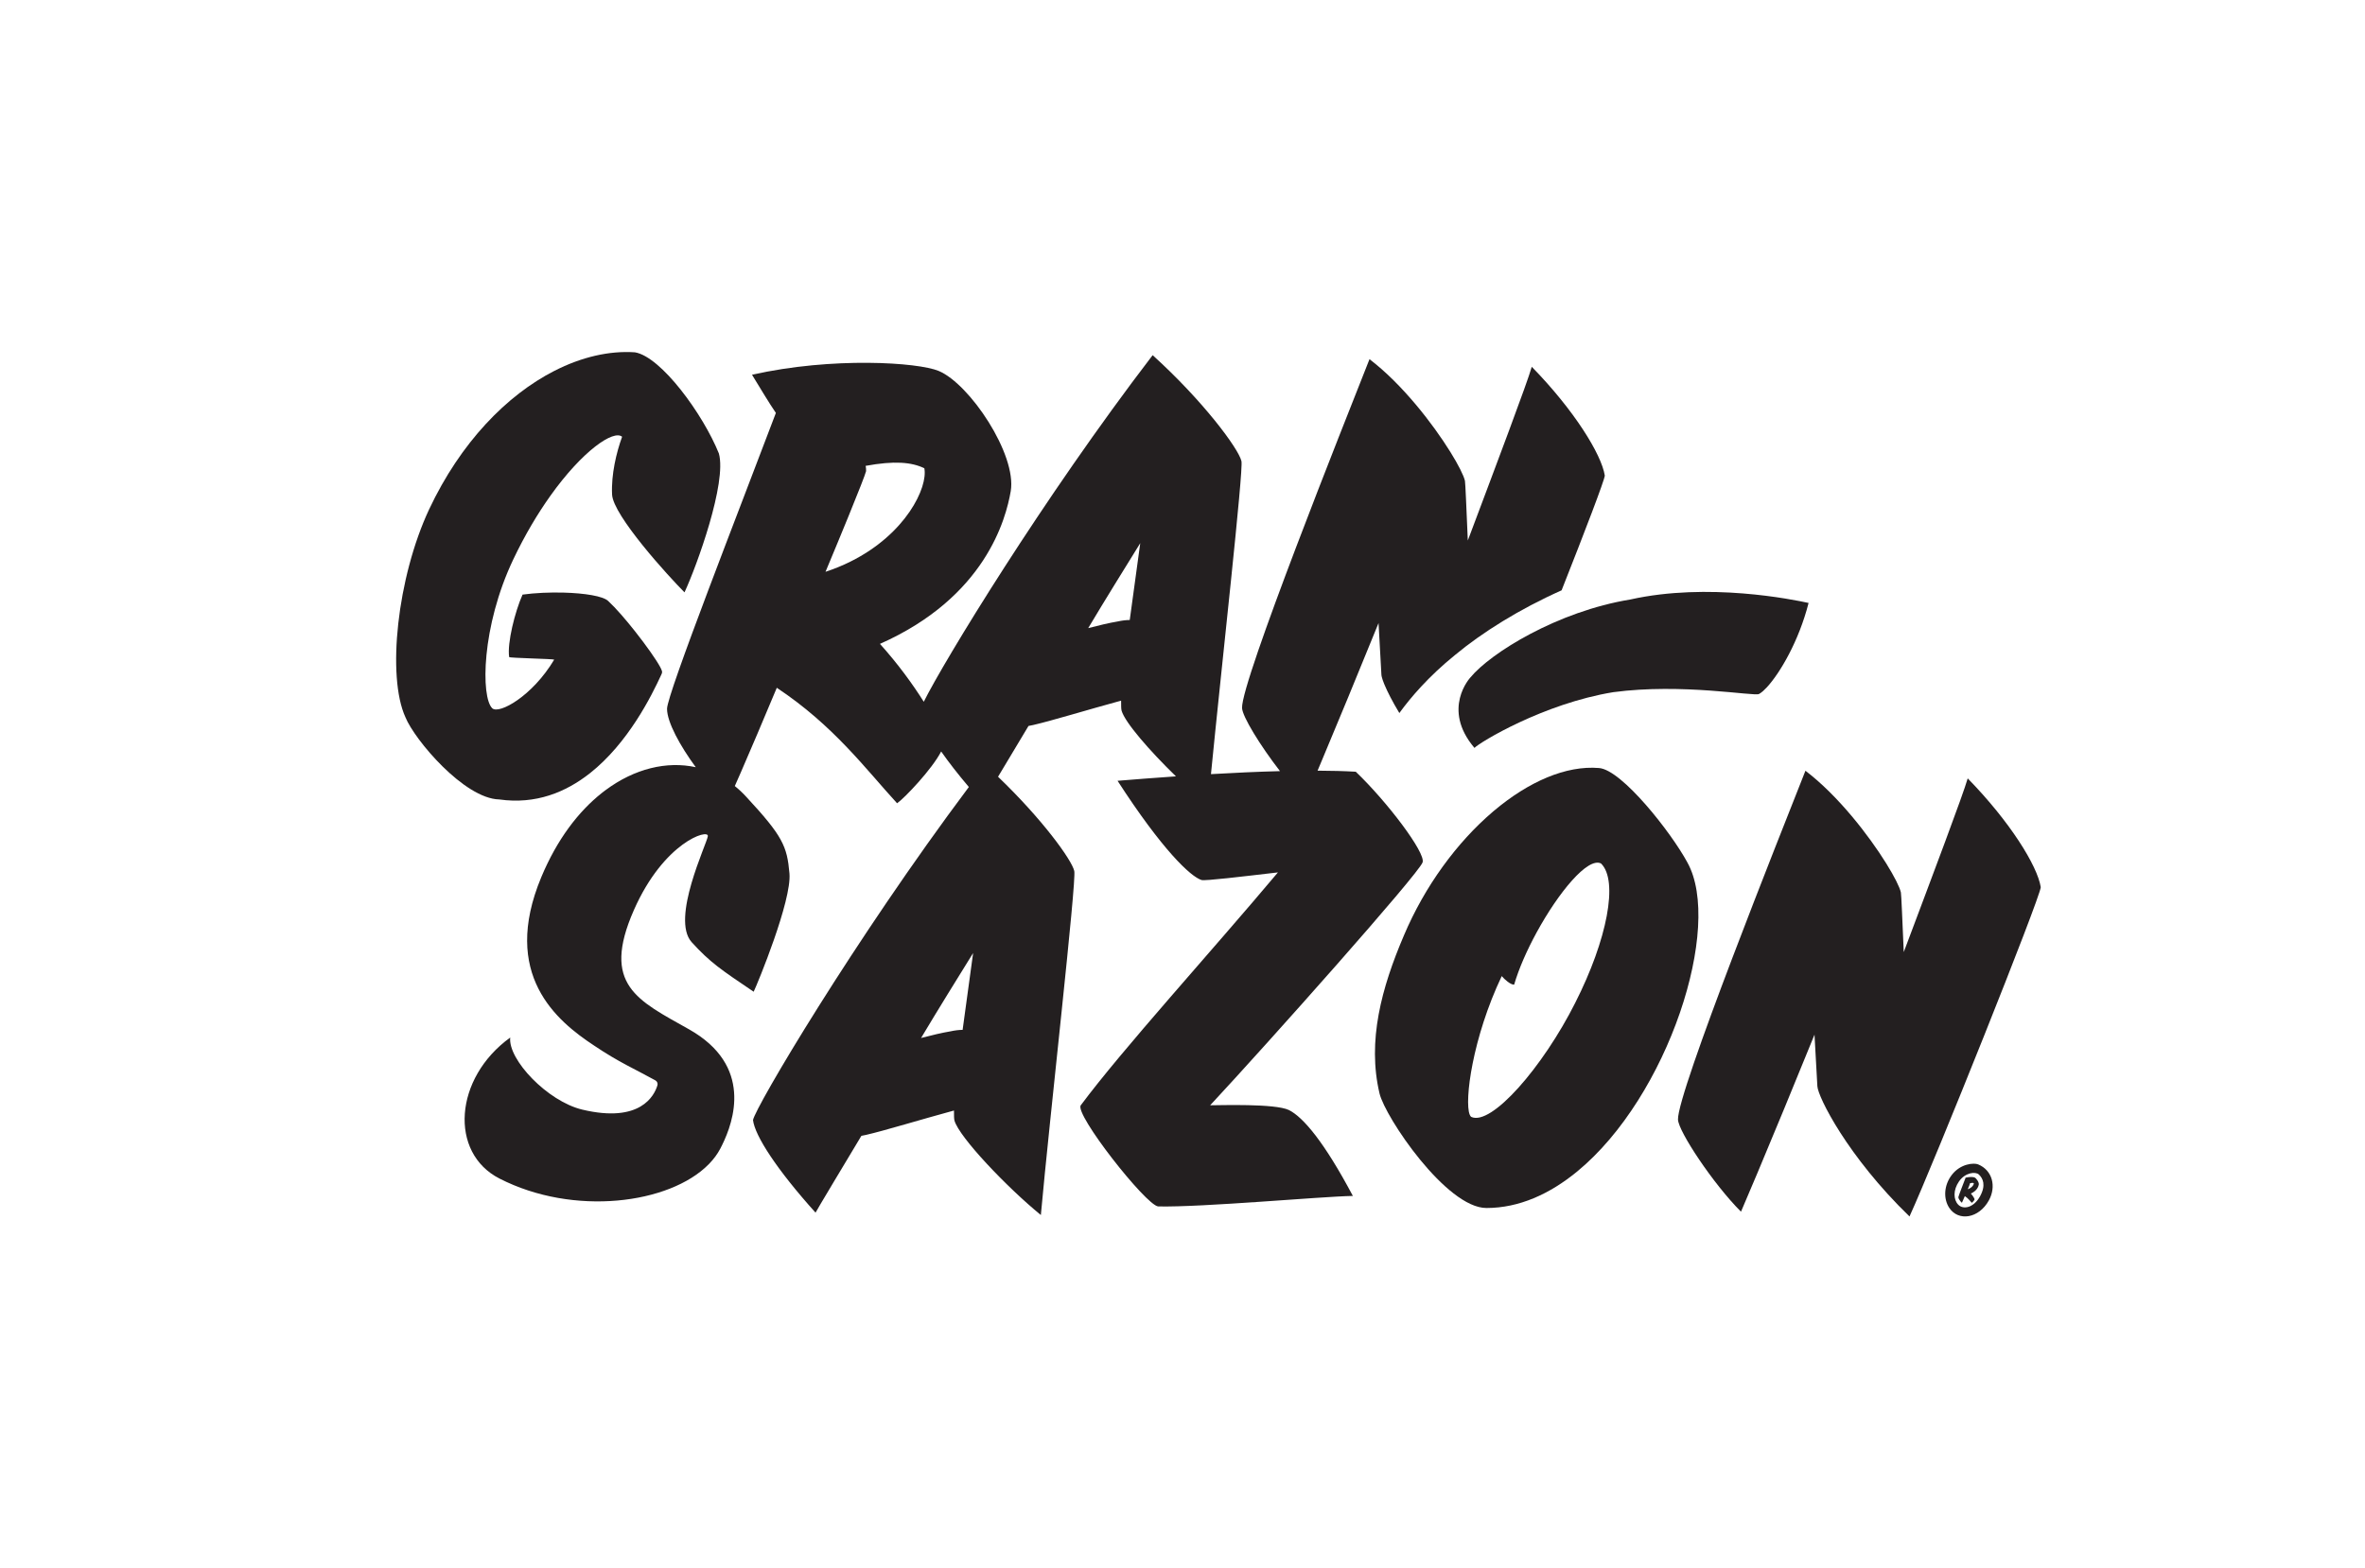
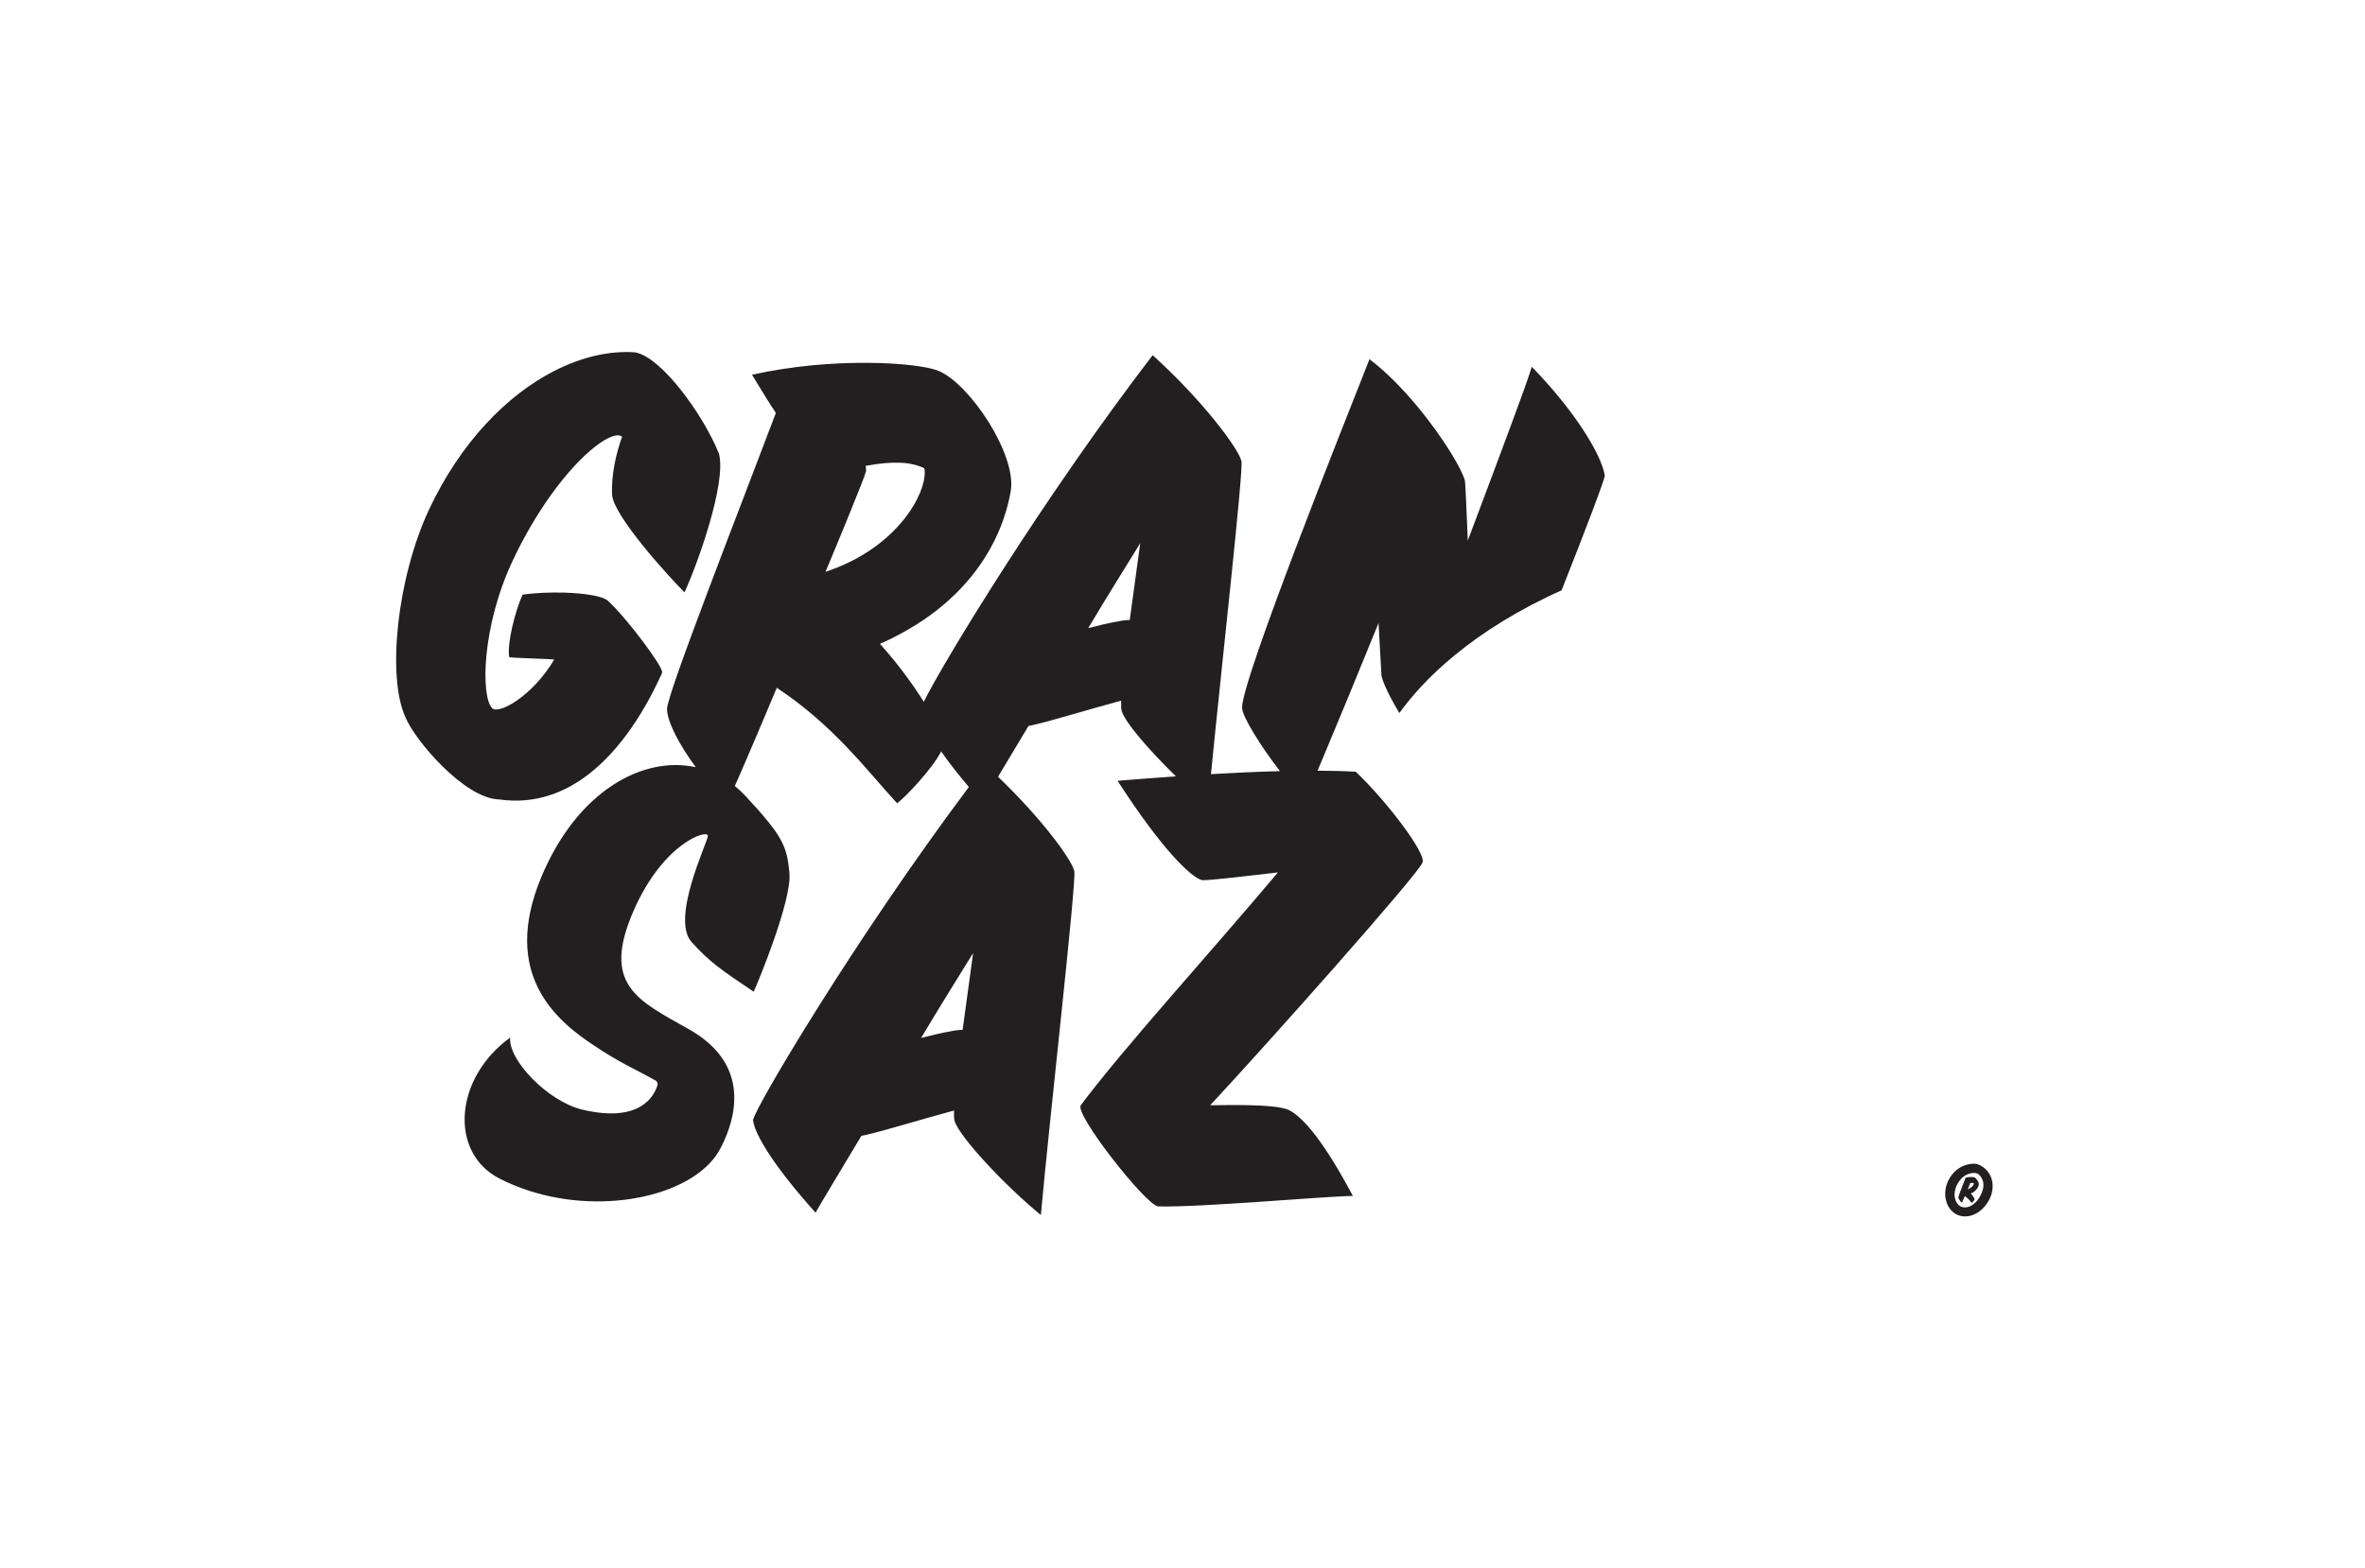
<svg xmlns="http://www.w3.org/2000/svg" viewBox="0 0 1628 1080">
  <g fill="#231f20">
    <path d="m406.16 532.37c26.3-20.8 42.35-53.19 49.11-67.92.03-.06.05-.12.08-.17.03-.07.07-.14.1-.21 0 0 0-.01 0-.02.36-.83.41-1.24.25-1.9-.18-.76-.88-2.12-.88-2.12-.13-.26-.27-.54-.43-.85-2.58-4.82-9.44-14.59-17.07-24.25-6.39-8.11-13.31-16.15-18.69-21.13-3.56-3.36-16.23-5.35-30.53-5.74-9.48-.26-19.67.18-28.39 1.37-5.22 11.72-10.66 33.35-9.21 43.01.1.68 30.64 1.23 31 1.77-15.11 25.3-38.03 37.78-42.63 33.5-7.89-7.56-7.56-56.19 14.46-102.52 8.05-16.92 16.76-31.45 25.31-43.47 0-.01 0-.02.01-.03 22.48-31.63 43.88-45.94 49.59-40.94-3.94 10.84-7.56 25.96-6.9 39.76.66 14.46 39.01 56.52 49.86 67.37 8.54-18.4 29.24-75.59 23.66-95.63-10.84-26.94-39.76-66.7-57.83-69.66-17.62-1.19-36.68 3.2-55.45 12.8h-.01s-.02.01-.03.02h-.01c-32.66 16.71-64.41 49.18-86.11 95.28-22.01 47-29.24 115.04-16.3 143.24 6.18 15.27 40.32 56 64.6 56.55 25.07 3.55 45.81-4.96 62.43-18.11z" />
-     <path d="m1354.52 535.97c-3.29 11.5-23.66 65.39-44.03 119.61-.99-22.67-1.64-39.1-1.97-41.07-.83-3.65-4.45-10.9-10.04-19.9-12.03-19.36-33.23-46.83-55.67-63.89-17.09 43.37-88.39 221.79-87.73 240.2.33 8.21 24.31 44.36 43.37 63.42 2.67-6.17 6.63-15.49 11.43-26.92 10.55-25.13 25.17-60.44 39.17-94.98l1.97 35.49c.33 7.23 20.7 48.3 63.42 89.7 17.41-38.12 89.7-218.84 90.36-226.72-2.3-14.79-21.36-45.34-50.27-74.92z" />
-     <path d="m1161.57 593.91c-11.17-20.7-45.02-63.74-60.79-65.06-22.8-1.93-48.61 9.41-72.36 29.43-.05.04-.11.09-.16.13-.25.21-.49.43-.74.63-24.47 20.89-46.69 50.97-61.13 85.14-15.44 36.14-25.3 72.62-16.76 108.76 3.94 16.43 46 78.86 73.6 78.86 22.44 0 43.58-9.62 62.44-25.13h.01c62.89-51.7 100.4-168.8 75.88-212.77zm-77.22 96.61c-22.34 44.36-57.83 85.1-71.63 78.53-.41-.31-.74-.83-1.03-1.56-3.77-9.44 1.93-52.97 22.06-95.37 1.97 2.3 5.91 5.91 8.54 5.91 3.23-11.1 8.87-23.87 15.52-36.04 15.01-27.49 35.17-51.98 44.28-47.43 12.16 11.83 4.27 52.57-17.74 95.95z" />
    <path d="m887.27 764.35c-9.53-4.6-47.65-3.28-54.22-3.28 39.76-42.72 143.26-159.04 146.22-167.25 2.3-6.57-24.64-42.06-46-62.43-8.03-.47-16.89-.69-26.29-.73.89-2.12 1.82-4.34 2.79-6.64h.01v-.02c10.55-25.12 25.17-60.43 39.17-94.97l1.97 35.49c.01.21.03.43.07.68.06.27.11.58.19.93.3 1.18.81 2.74 1.57 4.61.12.3.25.61.39.93 1.99 4.78 5.37 11.41 10.14 19.32.15-.21.31-.43.47-.65 7.07-9.69 19.34-24.35 37.94-39.39 18.76-15.55 44.19-31.49 73.27-44.47 16.34-41.35 29.46-75.65 29.74-78.99-2.3-14.79-21.36-45.35-50.27-74.92-3.29 11.5-23.66 65.39-44.03 119.61-.99-22.67-1.64-39.1-1.97-41.07-.83-3.65-4.45-10.9-10.04-19.9-12.03-19.36-33.23-46.83-55.67-63.89-17.09 43.37-88.39 221.8-87.73 240.2.23 5.81 12.32 25.62 26.12 43.46-15.46.4-31.62 1.15-47.52 2.07 7.29-74.38 22.46-209.3 20.98-215.54-1.97-8.54-26.29-41.4-61.12-72.95-75.7 98.85-143.88 211.1-157.55 238.65-7.45-11.84-17.67-25.99-30.17-39.85 72.62-32.2 86.75-86.09 90.03-105.15 4.27-25.3-28.26-73.93-49.62-82.8-14.13-5.91-72.95-9.86-128.48 2.63 6.24 10.19 11.5 19.06 16.43 26.29-24.32 64.4-74.92 193.54-74.92 203.72 0 9.24 9.05 25.65 19.77 40.23-19.95-4.33-42.08.91-62.08 15.78-.3.21-.58.43-.87.65-.51.38-1.02.78-1.52 1.17-16.33 12.87-31.09 32.25-41.88 58.15-27.93 67.03 10.52 98.9 36.47 115.99 17.28 11.63 27.95 16.05 42.08 23.89 1.22.68 1.81 2.12 1.4 3.45-2.09 6.94-11.6 26.26-51.7 16.7-24.02-5.73-51.24-34.52-49.62-49.63-38.71 27.97-42.16 79.38-7.33 97.12 51 26.08 116.97 17.52 143.92-9.82.14-.14.29-.29.42-.43 3.09-3.19 5.63-6.64 7.57-10.31 6.81-13 23.56-50.85-13.93-77.45-2.27-1.61-4.74-3.18-7.43-4.7-35.49-20.04-60.79-30.56-38.11-82.15 20.7-46.99 51.59-56.19 50.93-50.93s-25.63 56.84-11.17 72.95c12.81 14.13 20.37 19.06 42.71 34.17 2.71-5.61 26.29-62.76 24.64-81.49-1.64-18.73-4.6-25.63-29.9-52.9-2.45-2.66-5.03-5.07-7.72-7.24 1.25-2.79 2.66-6.01 4.23-9.61 6.35-14.56 15.14-35.25 24.68-58.05 39.1 25.96 61.12 55.86 82.8 79.52 5.13-3.51 24.25-23.68 30.34-35.67 5.09 7.3 11.47 15.52 19.06 24.47-79.03 105.58-147.02 220.56-148.58 229.34 1.31 10.86 16.43 34.17 43.05 63.75.02-.03.03-.08.07-.12.77-1.45 4.99-8.58 11.6-19.61.24-.42.49-.83.74-1.25 5.19-8.66 11.73-19.57 19.14-31.91l3.28-.67c12.83-2.95 37.47-10.51 60.47-16.76 0 3.29 0 5.59.32 6.9 3.28 11.5 36.15 46.01 59.48 65.06 5.91-65.72 24.64-230.01 23-236.91-1.8-7.82-22.32-35.99-52.47-64.88.52-.87 1.05-1.75 1.6-2.68h.01c5.21-8.73 11.84-19.77 19.35-32.29l3.29-.67c12.82-2.95 37.46-10.5 60.46-16.76 0 3.29 0 5.59.33 6.9 2.32 8.12 19.38 27.7 37.42 45.23-14.34.99-28.01 2.05-40.19 3.05 30.56 47.32 50.27 66.05 57.83 68.34 2.63.66 27.27-2.3 52.57-5.26-46.66 55.53-107.12 121.9-135.71 160.35-4.6 5.91 44.69 68.67 53.23 69.66 30.68.66 111.59-6.8 133.61-7.22.15-.01.31-.01.45-.01-19.71-37.13-34.17-54.22-44.03-59.15zm-319.01-370.62c5.97-14.26 11.41-27.45 15.89-38.43 6.87-16.84 11.45-28.51 12.04-30.9 0-.99 0-2.3-.33-3.62 19.71-3.61 31.54-2.63 40.42 1.64 2.6 13-12.57 45.28-50.86 64.28-5.27 2.63-10.99 4.99-17.15 7.02zm94.37 315.41c-2.31 0-5.27.33-8.21.99-5.91.99-12.82 2.63-20.38 4.6 12.17-20.37 24.64-40.42 35.83-58.49l-7.23 52.9zm115.04-282.22c-2.3 0-5.26.33-8.21.99-5.91.99-12.82 2.63-20.37 4.6 12.16-20.37 24.64-40.42 35.82-58.49l-7.23 52.9z" />
-     <path d="m1014.97 515c3.32-3.64 47.4-30.51 95.54-38.38 47.48-6.36 97.25 3.03 100.33 1.25.7-.37 1.49-.93 2.34-1.65.14-.12.3-.24.44-.37h.01s2.67-2.64 2.67-2.64c.03-.05.07-.08.11-.12 8.87-9.68 21.81-31.49 28.57-57.91-10.76-2.35-69.12-14.34-122.71-2.38-50.11 8.19-96.13 36.76-110.11 53.71 0 0-20.11 21.53 2.82 48.49z" />
    <path d="m1361.67 801.76c-2.8-1.16-12.07-.62-18.12 7.28-5.44 7.08-5.91 16.37-1.74 22.66 6.29 9.5 20.41 7.38 27.28-5.16 5.23-9.54 2.49-20.71-7.42-24.78zm1.33 22.01c-4.38 7.93-11.52 9.33-15.01 5.74-3.32-3.45-3.62-10.05.55-16.03 4.31-6.19 11.35-6.87 13.64-4.75 2.84 2.63 5.06 7.35.82 15.04z" />
    <path d="m1359.24 810.78c-.82-.34-3.01-.58-6.29.14l.07.14c-.99 2.67-4.96 12.68-4.96 13.37 0 .92 1.51 3.01 2.46 3.79.14-.31 1.03-2.26 2.02-4.61 2.26 1.54 3.55 3.25 4.82 4.65.38-.27 1.98-1.95 1.88-2.46-.03-.41-.99-2.22-2.56-3.97 4.34-1.88 5.3-5.06 5.47-6.19.27-1.47-1.68-4.34-2.91-4.85zm-4.68 8.11c.89-2.12 1.54-3.83 1.54-4.07v-.1c1.37-.34 2.02-.31 2.6 0 .17.85-1.13 3.14-4.14 4.17z" />
  </g>
</svg>